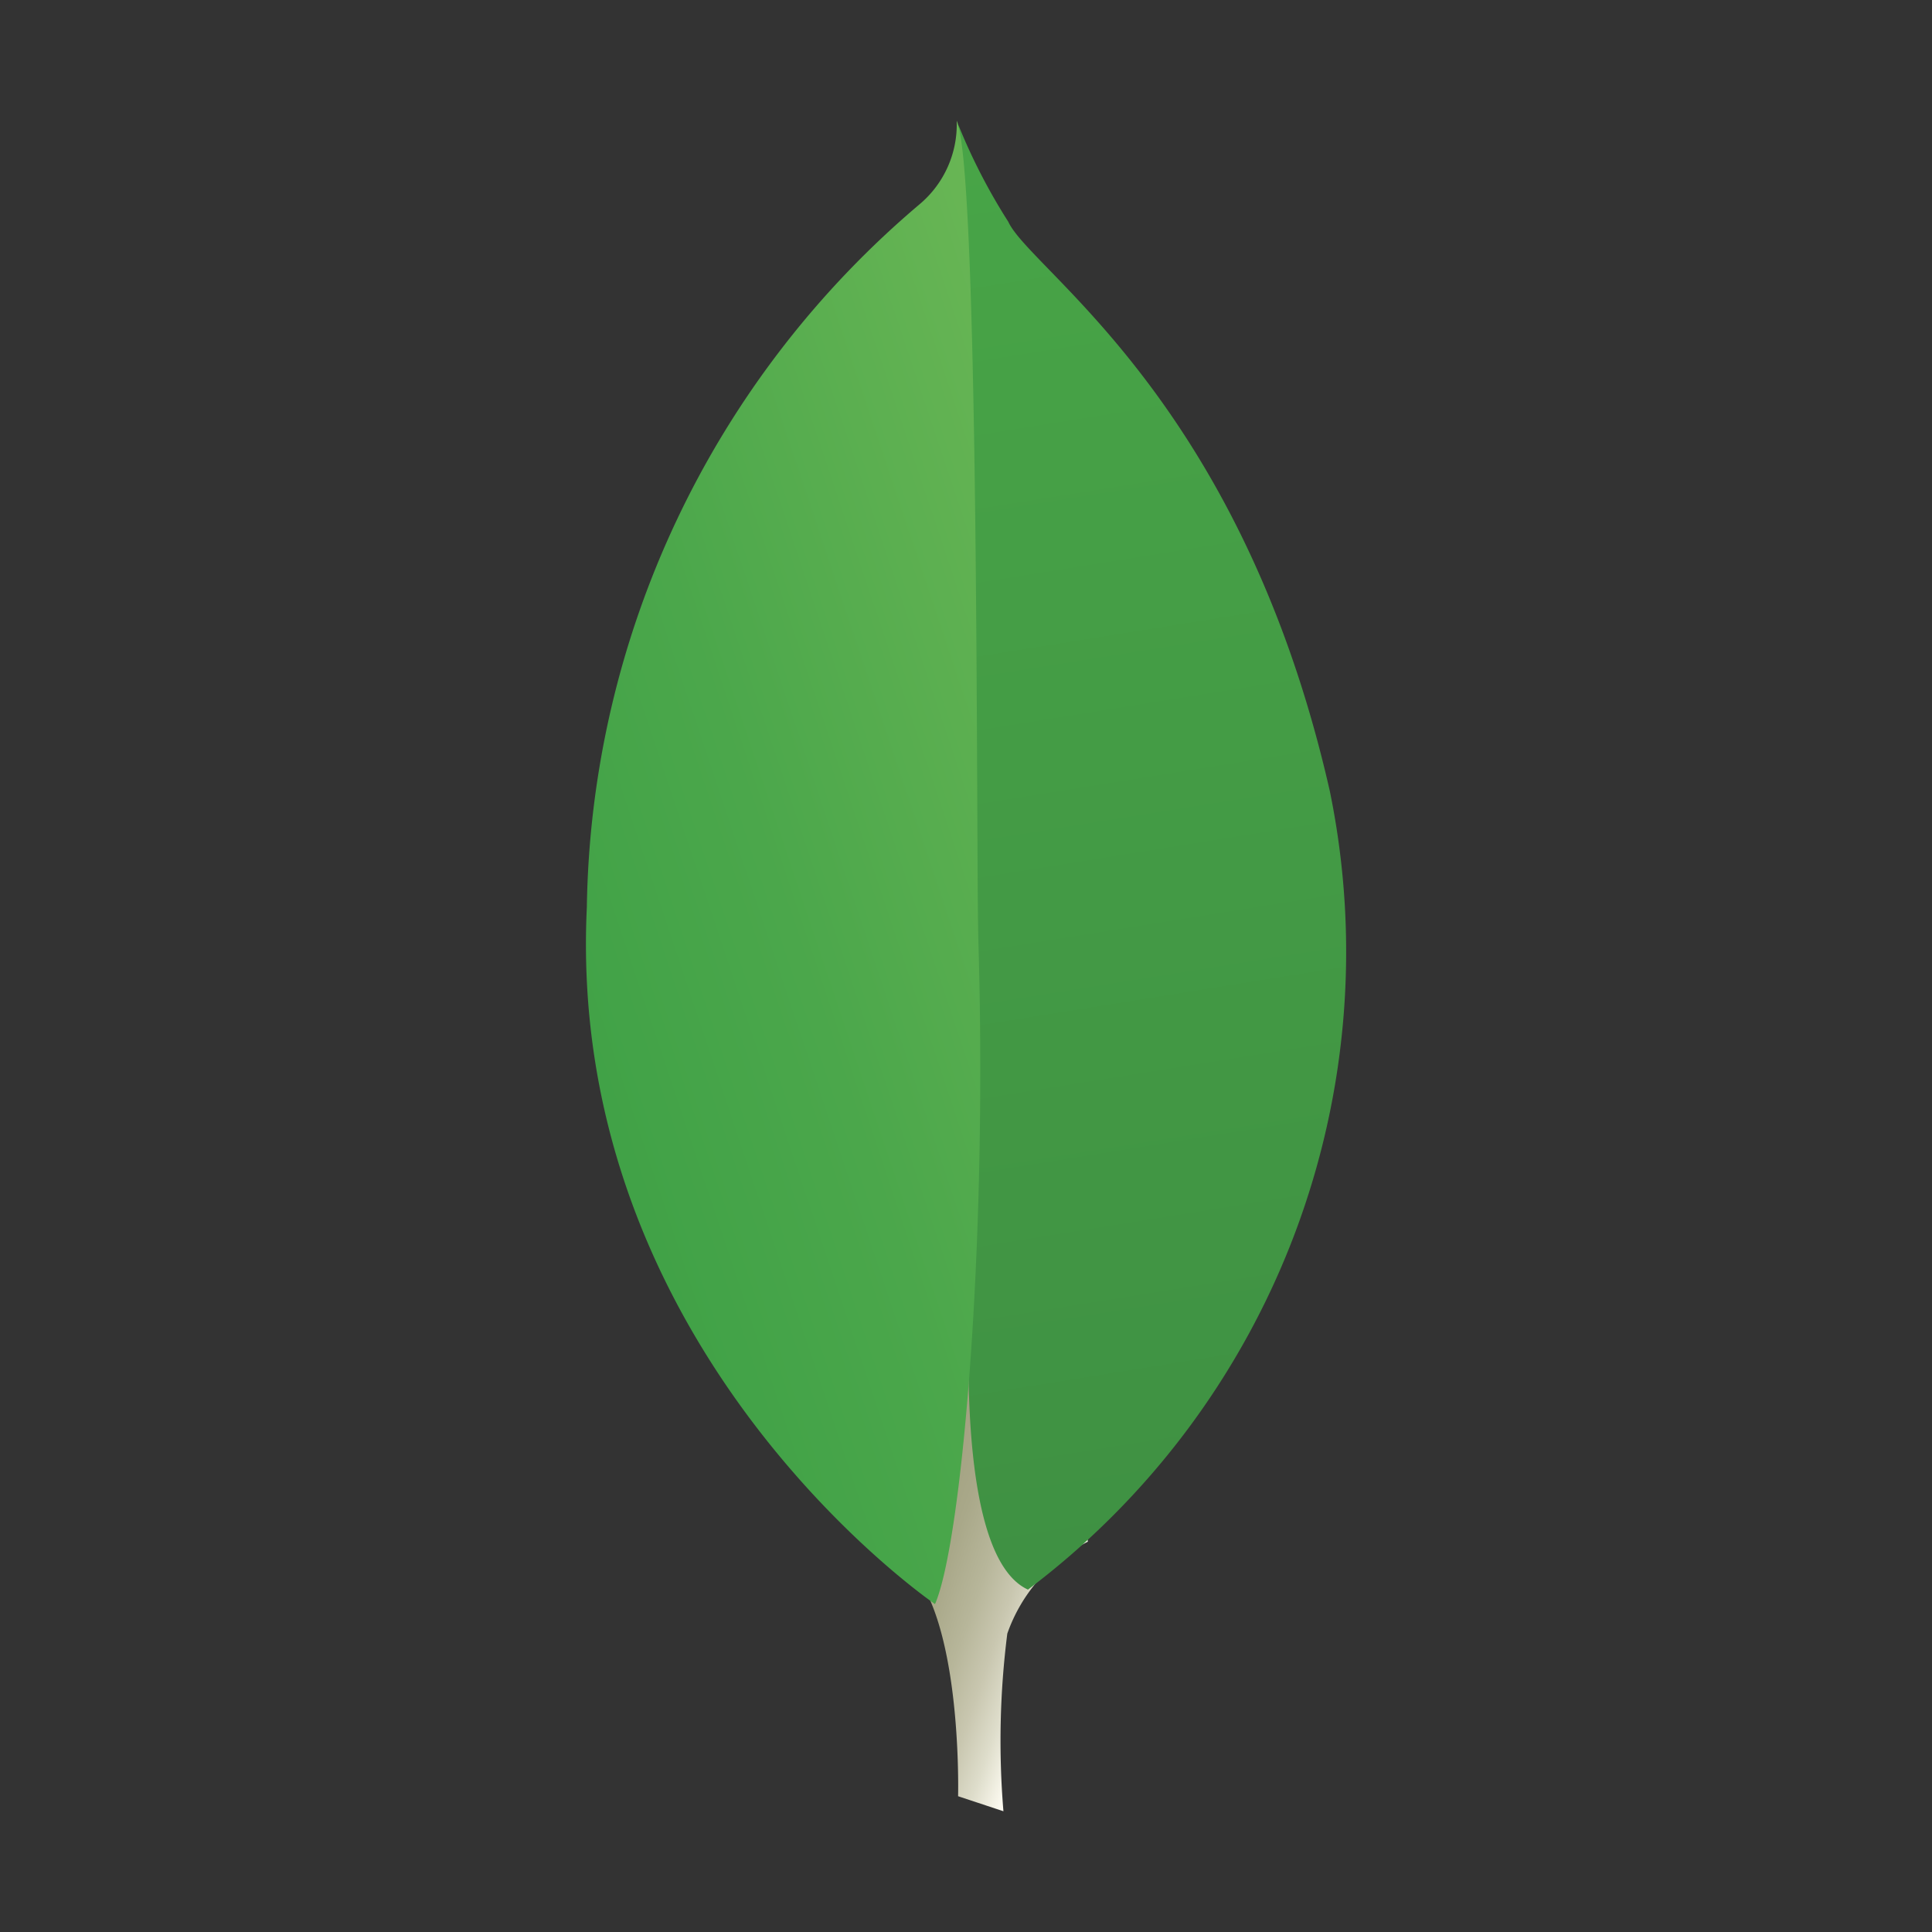
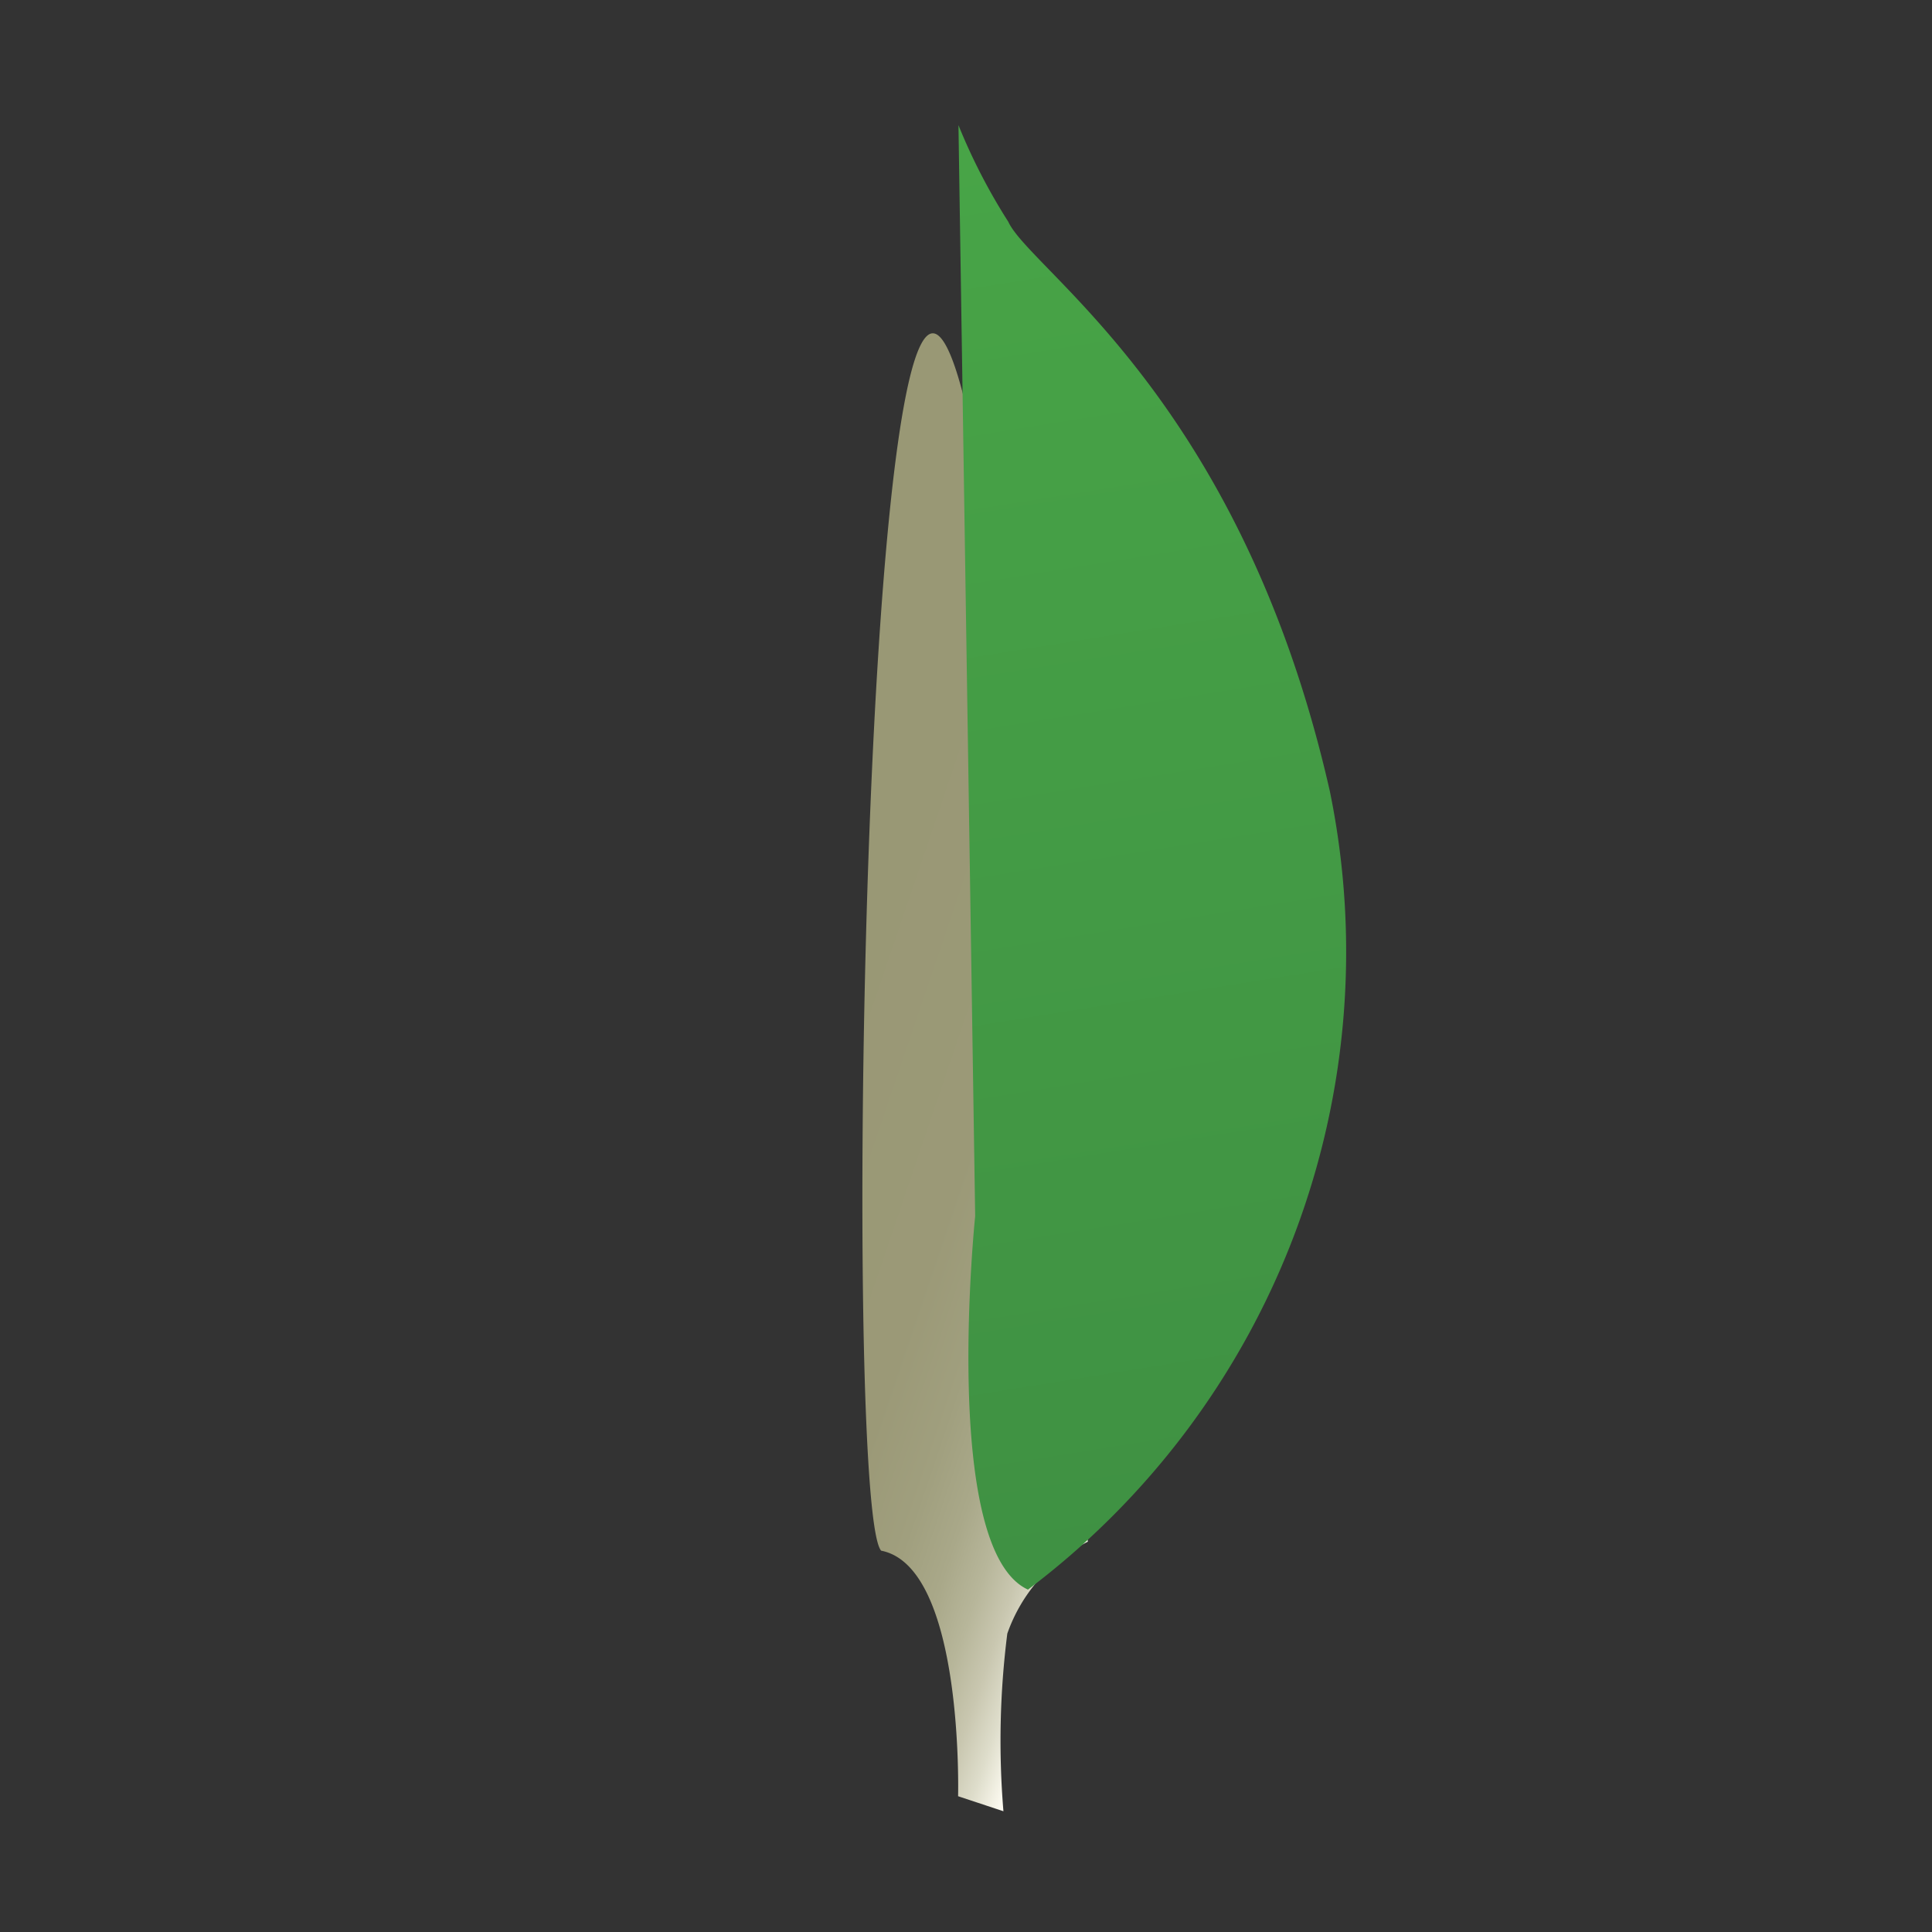
<svg xmlns="http://www.w3.org/2000/svg" width="72" height="72" fill="none">
  <rect width="100%" height="100%" fill="#333333" stroke="none" />
  <path d="m37.395 67.5-1.69-.56s.226-8.55-2.868-9.151c-2.025-2.358.3-100.667 7.702-.335a6.102 6.102 0 0 0-3 3.426 31.715 31.715 0 0 0-.144 6.62Z" fill="url('#paint0_linear_62_4')" />
  <path d="M38.309 59.24a29.752 29.752 0 0 0 11.25-29.756c-3.307-14.591-11.14-19.388-11.983-21.22a22.03 22.03 0 0 1-1.857-3.6l.623 40.656s-1.291 12.424 1.967 13.92Z" fill="url('#paint1_linear_62_4')" />
-   <path d="M34.845 59.78S21.073 50.4 21.87 33.806A34.966 34.966 0 0 1 34.287 7.598 3.881 3.881 0 0 0 35.653 4.5c.857 1.845.718 27.547.808 30.553.349 11.693-.65 22.52-1.616 24.727Z" fill="url('#paint2_linear_62_4')" />
  <defs>
    <linearGradient id="paint0_linear_62_4" x1="26.037" y1="36.568" x2="45.458" y2="43.158" gradientUnits="userSpaceOnUse">
      <stop offset=".231" stop-color="#999875" />
      <stop offset=".563" stop-color="#9B9977" />
      <stop offset=".683" stop-color="#A09F7E" />
      <stop offset=".768" stop-color="#A9A889" />
      <stop offset=".837" stop-color="#B7B69A" />
      <stop offset=".896" stop-color="#C9C7B0" />
      <stop offset=".948" stop-color="#DEDDCB" />
      <stop offset=".994" stop-color="#F8F6EB" />
      <stop offset="1" stop-color="#FBF9EF" />
    </linearGradient>
    <linearGradient id="paint1_linear_62_4" x1="33.159" y1="4.374" x2="41.745" y2="57.989" gradientUnits="userSpaceOnUse">
      <stop stop-color="#48A547" />
      <stop offset="1" stop-color="#3F9143" />
    </linearGradient>
    <linearGradient id="paint2_linear_62_4" x1="20.685" y1="35.449" x2="43.726" y2="27.732" gradientUnits="userSpaceOnUse">
      <stop stop-color="#41A247" />
      <stop offset=".352" stop-color="#4BA74B" />
      <stop offset=".956" stop-color="#67B554" />
      <stop offset="1" stop-color="#69B655" />
    </linearGradient>
  </defs>
</svg>